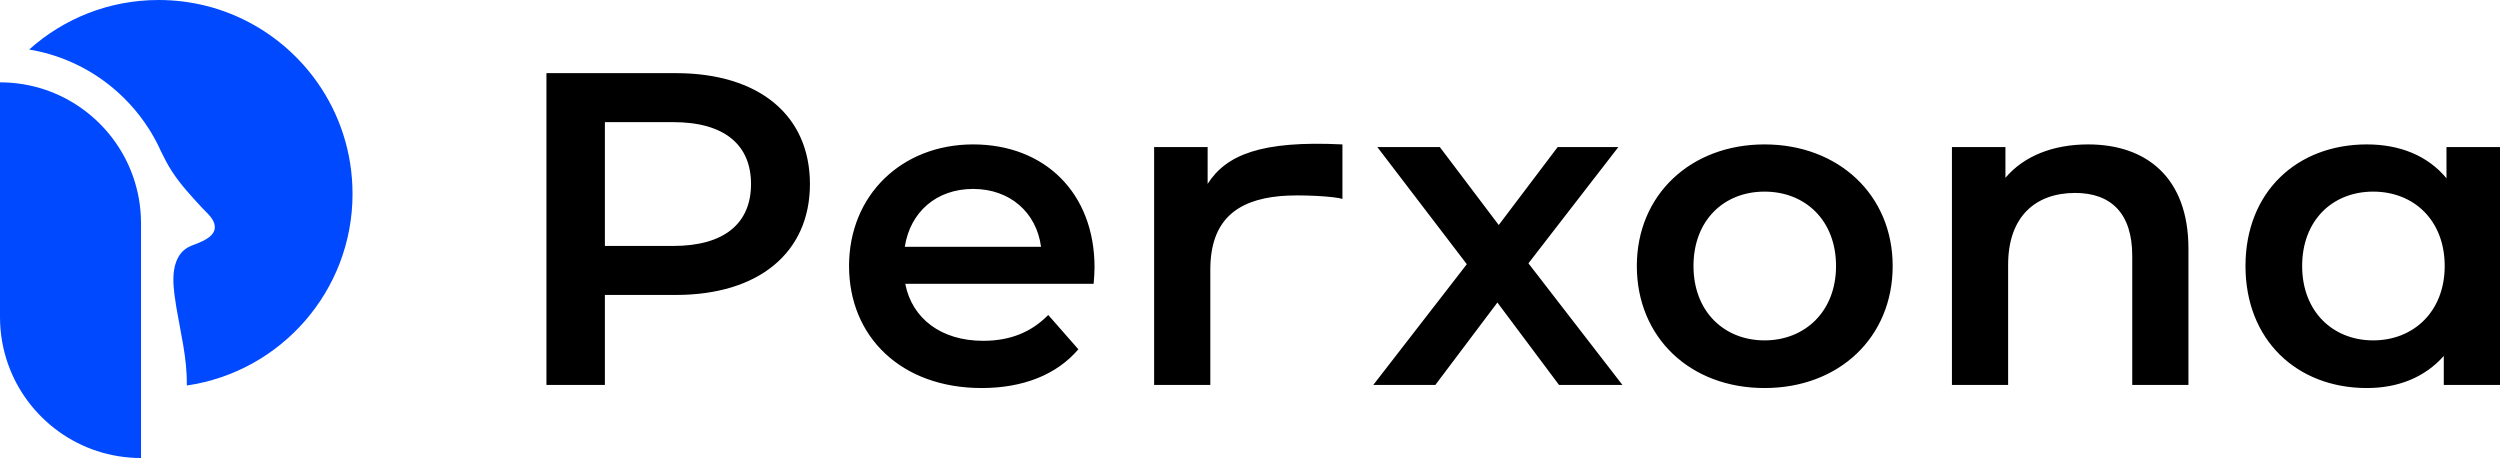
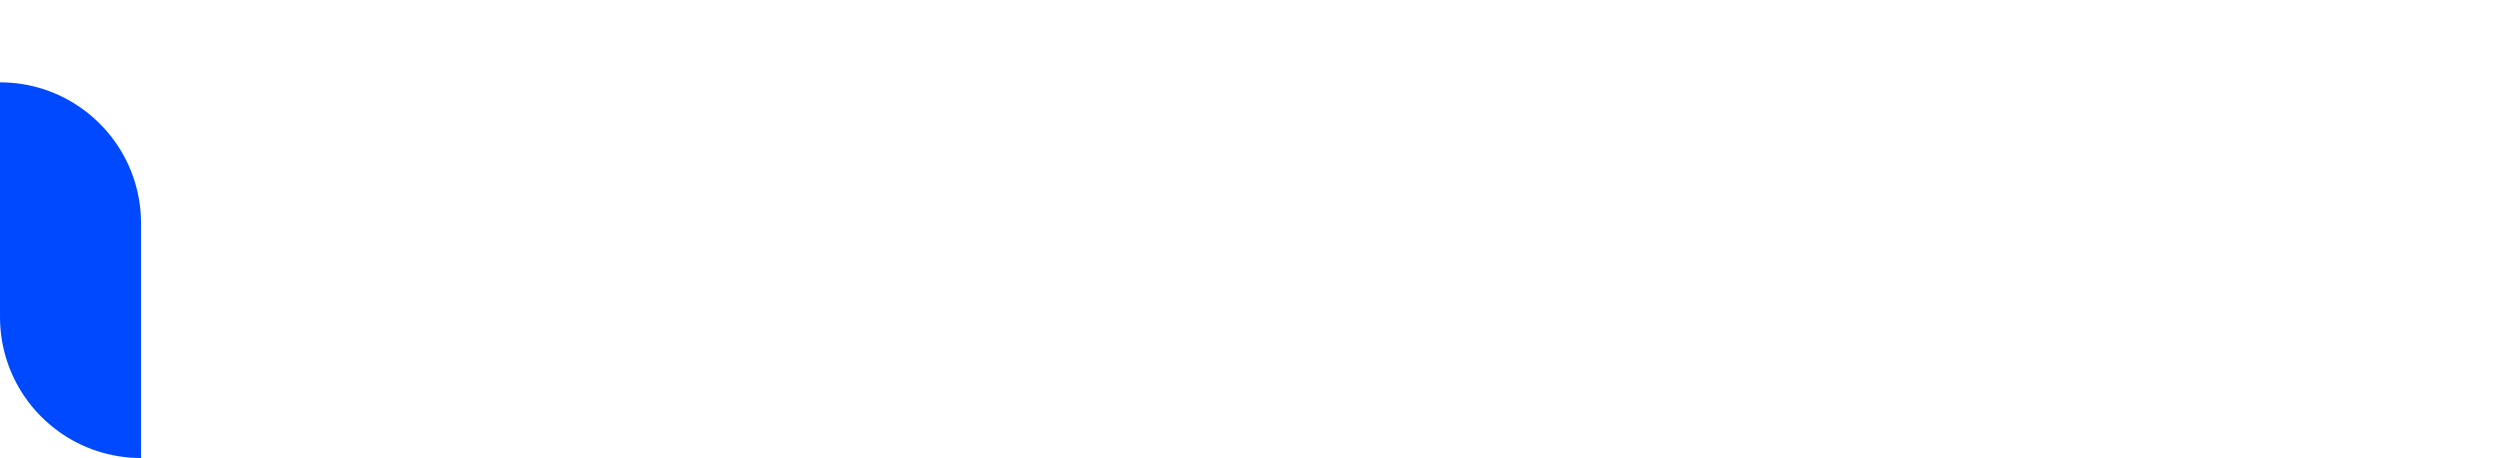
<svg xmlns="http://www.w3.org/2000/svg" width="262" height="48" viewBox="0 0 262 48" fill="none">
-   <path d="M36.946 20.308C36.946 30.522 29.402 38.972 19.578 40.401V40.309C19.608 37.505 18.931 34.903 18.479 32.2C18.41 31.79 18.348 31.376 18.294 30.959C18.149 29.826 18.049 28.498 18.479 27.391C18.559 27.181 18.661 26.98 18.783 26.788C19.085 26.317 19.529 25.963 20.048 25.756C20.907 25.415 22.627 24.887 22.51 23.686C22.434 22.909 21.665 22.307 21.173 21.776C20.037 20.543 18.936 19.366 18.02 17.959C17.575 17.274 17.22 16.569 16.873 15.863C16.794 15.683 16.711 15.505 16.623 15.331C16.475 15.024 16.319 14.722 16.149 14.423C16.062 14.268 15.975 14.112 15.882 13.96L15.798 13.822C15.729 13.706 15.66 13.593 15.585 13.478C14.39 11.604 12.86 9.961 11.088 8.629C8.774 6.892 6.036 5.684 3.057 5.191C6.656 1.961 11.411 0 16.625 0C23.497 0 29.572 3.411 33.251 8.628C35.579 11.932 36.945 15.959 36.945 20.308H36.946Z" fill="#0049FF" />
  <path d="M14.779 23.397V48C8.341 48 2.864 43.885 0.839 38.143C0.296 36.606 0 34.952 0 33.23V8.629C6.438 8.629 11.916 12.743 13.94 18.485C14.483 20.023 14.779 21.677 14.779 23.399V23.397Z" fill="#0049FF" />
-   <path d="M84.881 19.288C84.881 26.477 79.508 30.91 70.838 30.91H63.392V40.339H57.267V7.666H70.838C79.508 7.666 84.881 12.053 84.881 19.288ZM78.707 19.288C78.707 15.181 75.927 12.8 70.553 12.8H63.392V25.775H70.553C75.927 25.775 78.707 23.396 78.707 19.288ZM114.613 29.743H94.871C95.577 33.384 98.641 35.717 103.022 35.717C105.85 35.717 108.064 34.83 109.856 33.009L113.011 36.605C110.75 39.265 107.216 40.666 102.881 40.666C94.448 40.666 88.98 35.297 88.98 27.877C88.98 20.457 94.493 15.134 101.987 15.134C109.481 15.134 114.707 20.22 114.707 28.015C114.707 28.483 114.661 29.182 114.613 29.743ZM94.823 25.868H109.101C108.629 22.275 105.85 19.8 101.985 19.8C98.121 19.8 95.388 22.23 94.821 25.868H94.823ZM140.687 15.136V20.853C140.001 20.59 136.264 20.357 134.147 20.552C129.532 20.976 126.842 23.164 126.842 28.253V40.34H120.952V15.415H126.56V19.268C128.501 16.24 132.123 14.711 140.687 15.135V15.136ZM163.383 40.339L156.927 31.704L150.426 40.339H143.922L153.722 27.688L144.345 15.413H150.894L157.068 23.582L163.242 15.413H169.604L160.179 27.595L170.029 40.339H163.383ZM171.54 27.877C171.54 20.409 177.195 15.134 184.923 15.134C192.651 15.134 198.352 20.409 198.352 27.877C198.352 35.345 192.746 40.666 184.923 40.666C177.101 40.666 171.54 35.345 171.54 27.877ZM192.417 27.877C192.417 23.115 189.211 20.082 184.923 20.082C180.636 20.082 177.477 23.115 177.477 27.877C177.477 32.64 180.684 35.672 184.923 35.672C189.163 35.672 192.417 32.637 192.417 27.877ZM229.348 26.057V40.339H223.459V26.803C223.459 22.368 221.243 20.22 217.474 20.22C213.28 20.22 210.452 22.743 210.452 27.736V40.339H204.563V15.413H210.17V18.634C212.102 16.348 215.166 15.134 218.841 15.134C224.873 15.134 229.348 18.541 229.348 26.057ZM262 15.413V40.339H256.108V37.304C254.082 39.592 251.255 40.666 248.05 40.666C240.699 40.666 235.327 35.624 235.327 27.877C235.327 20.13 240.699 15.134 248.05 15.134C251.49 15.134 254.412 16.3 256.391 18.682V15.413H261.999H262ZM256.205 27.877C256.205 23.115 252.999 20.082 248.711 20.082C244.424 20.082 241.265 23.115 241.265 27.877C241.265 32.64 244.472 35.672 248.711 35.672C252.951 35.672 256.205 32.637 256.205 27.877Z" fill="black" />
</svg>